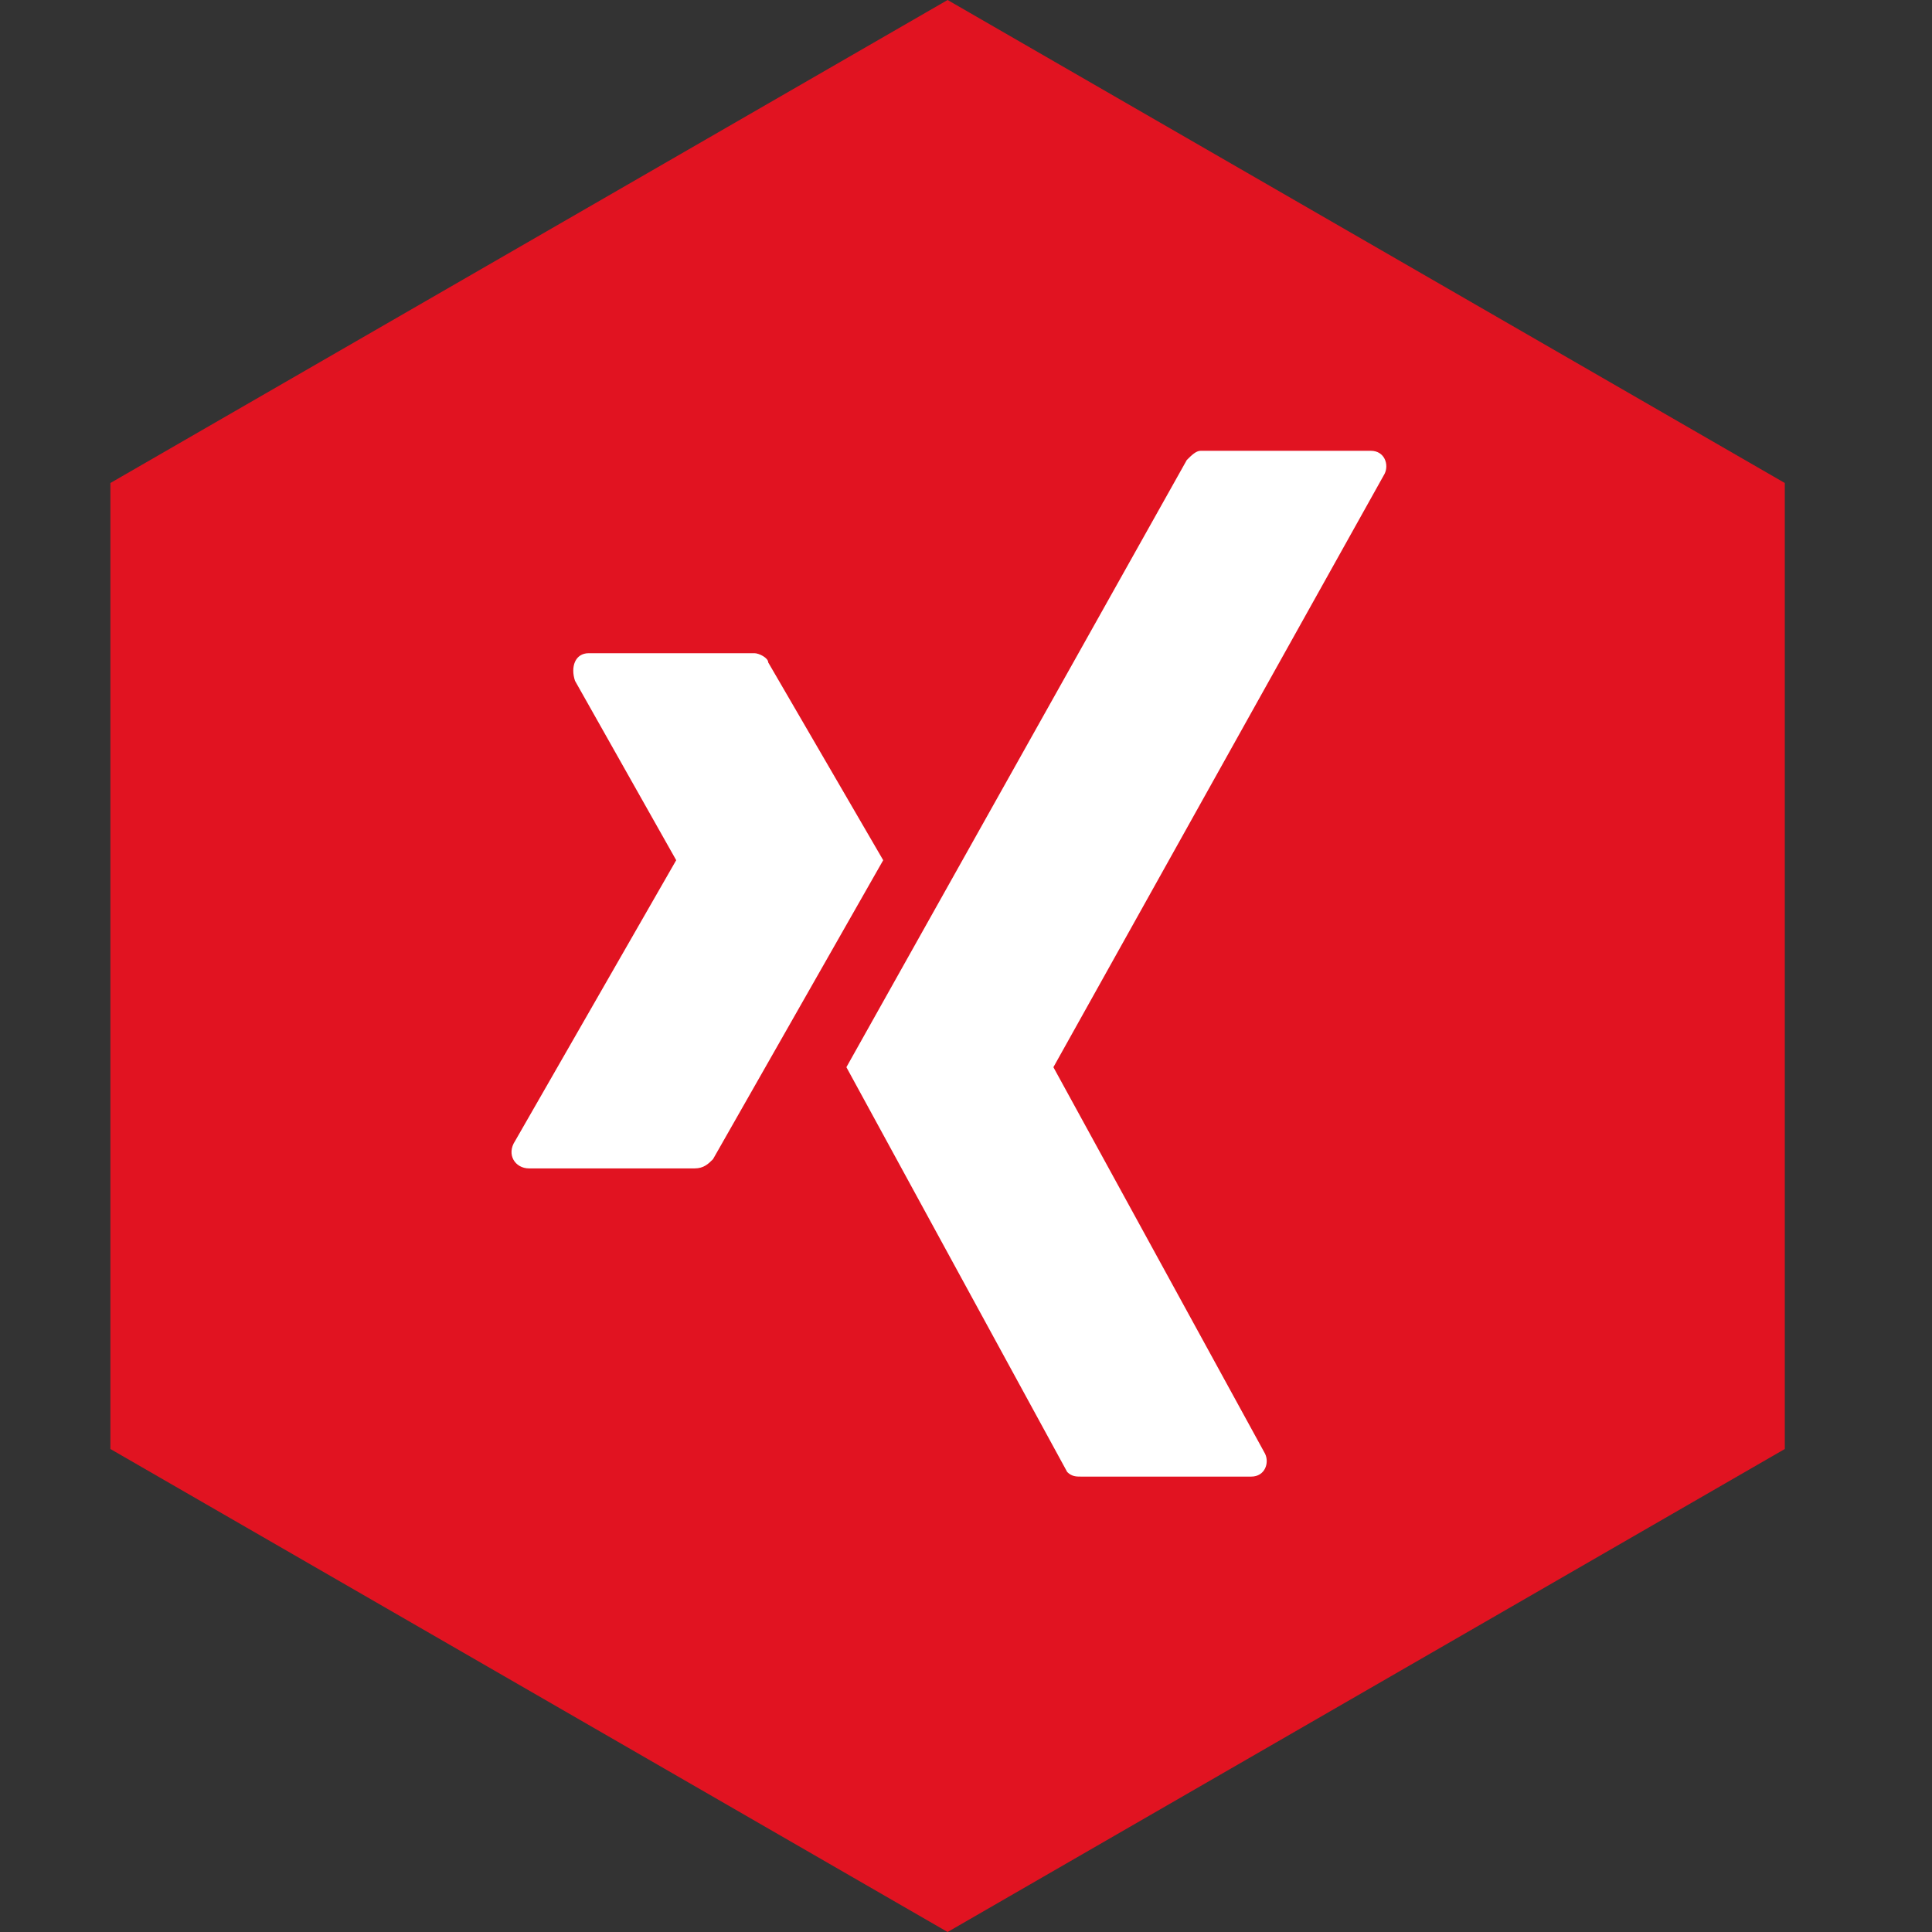
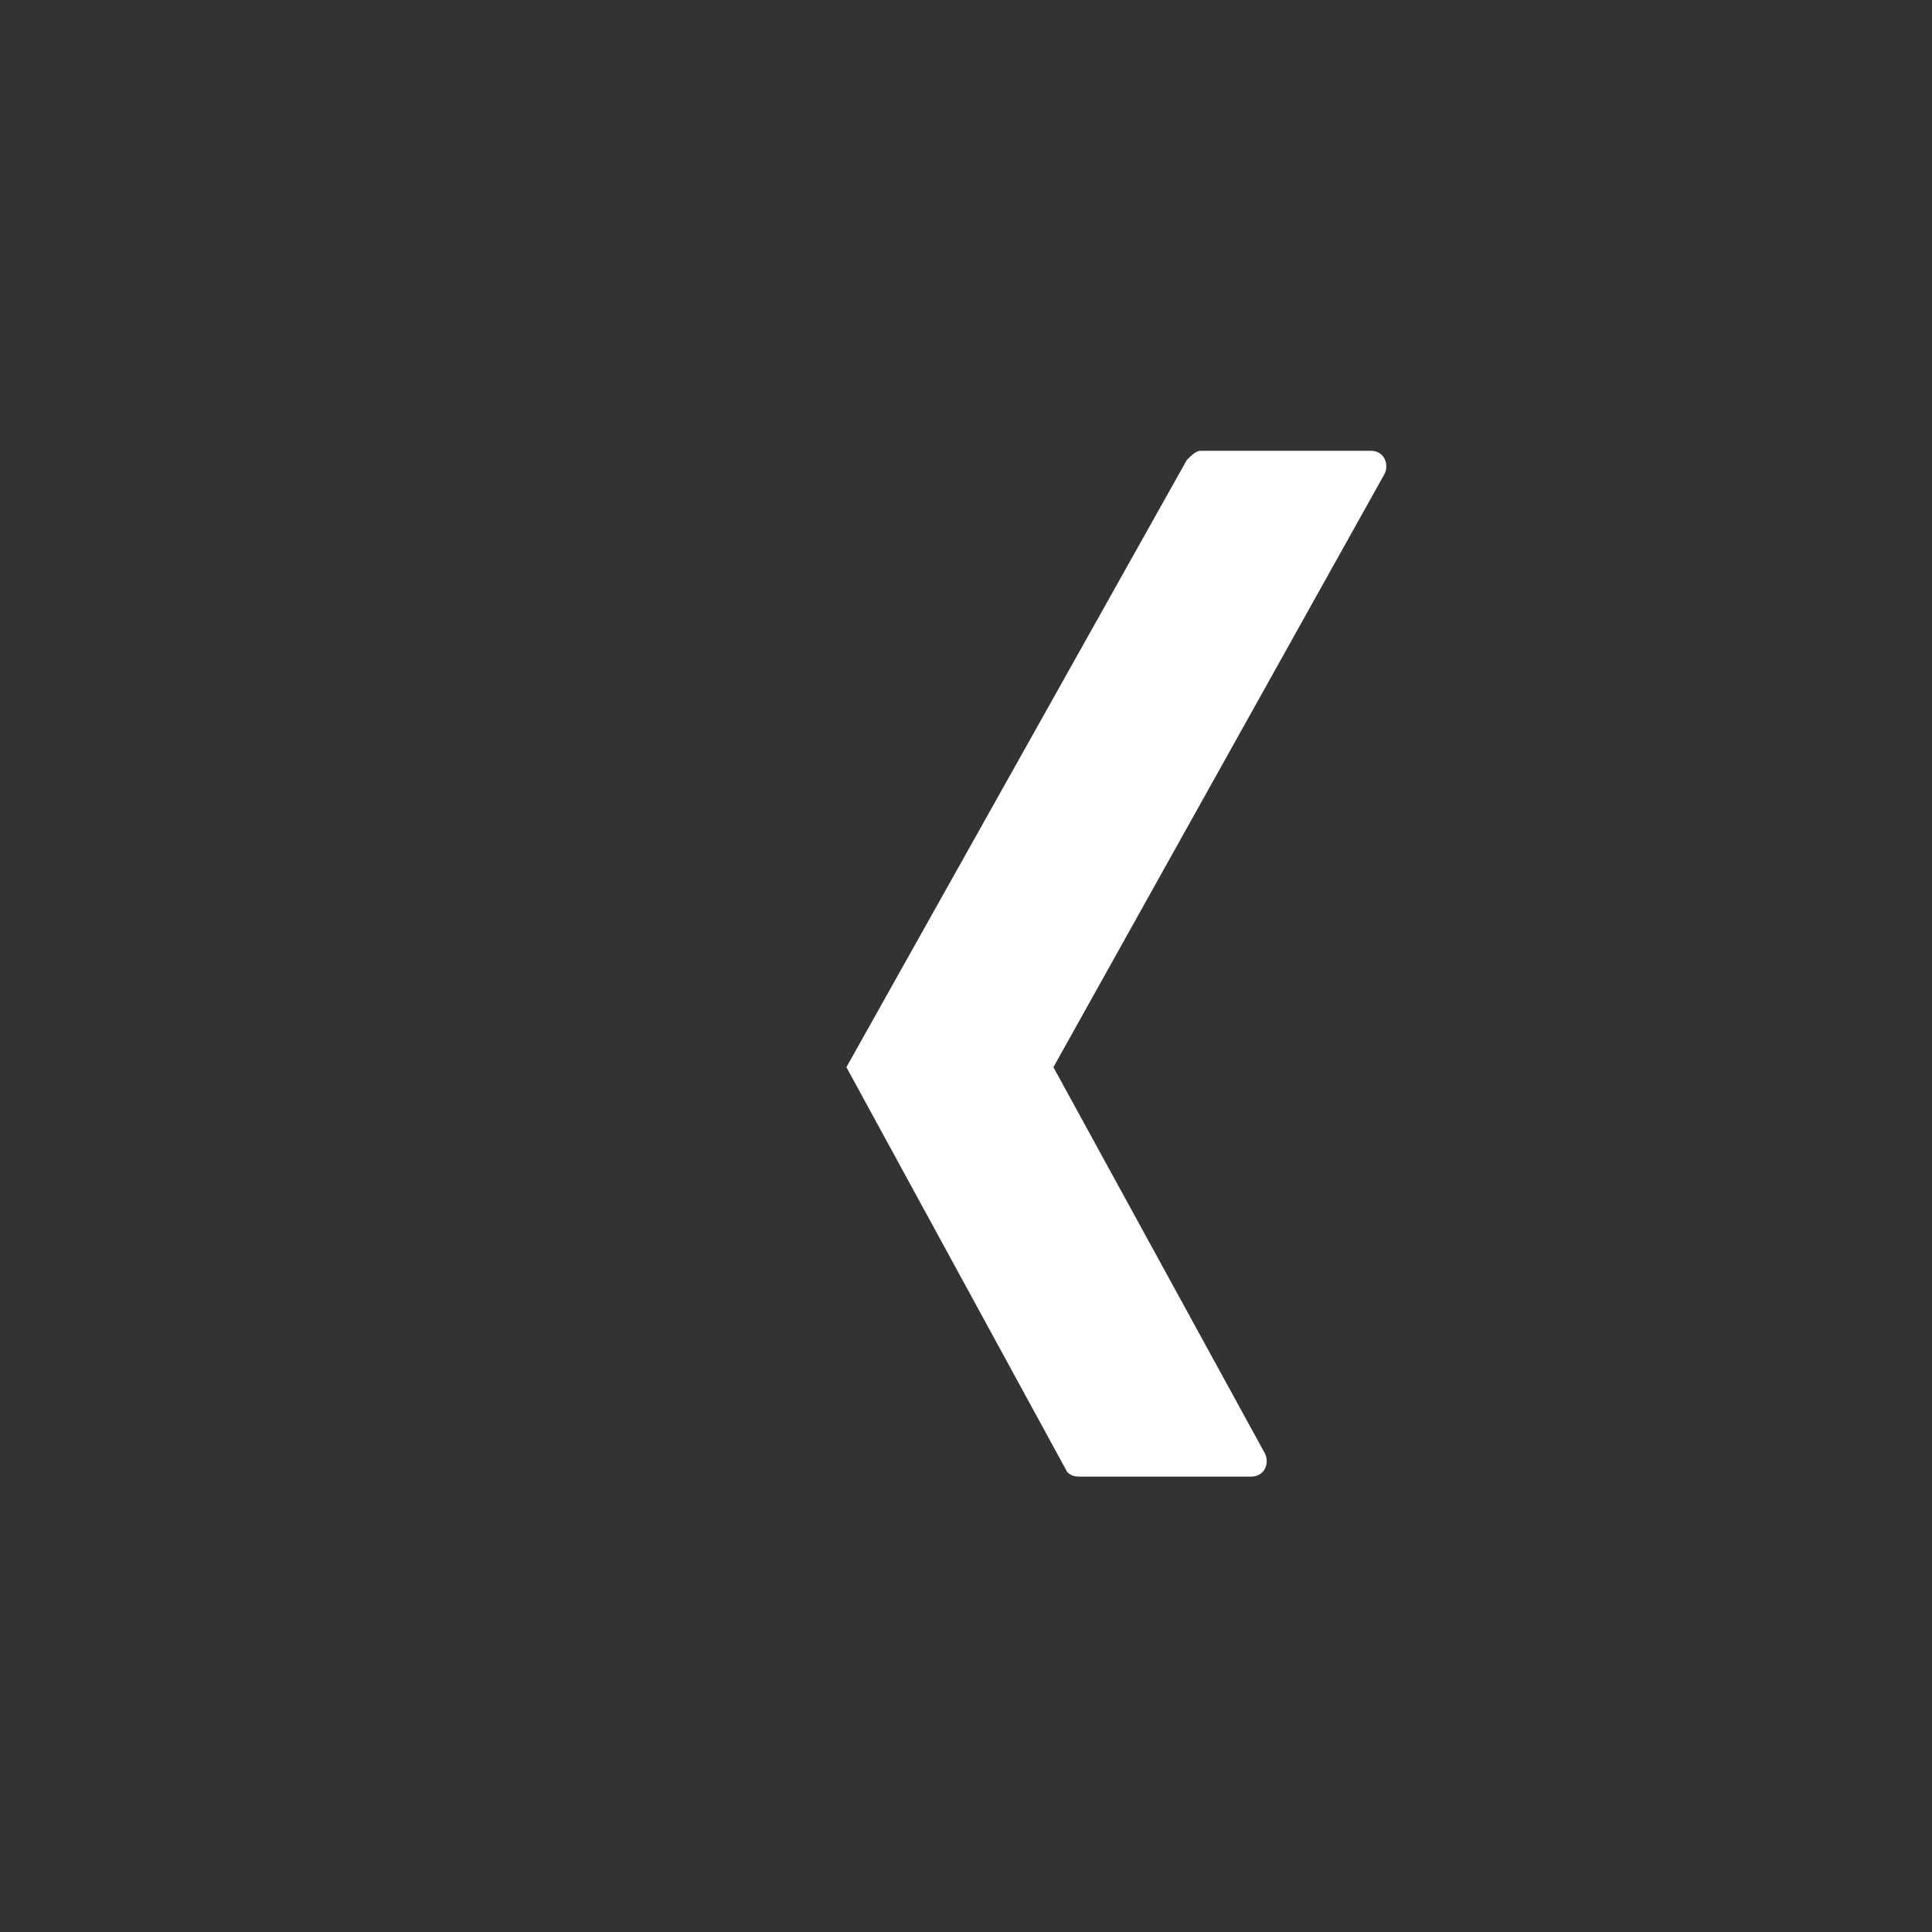
<svg xmlns="http://www.w3.org/2000/svg" version="1.1" id="Ebene_1" x="0px" y="0px" viewBox="0 0 42 42" style="enable-background:new 0 0 42 42;" xml:space="preserve">
  <rect x="0" y="0" width="42" height="42" fill="#333333" stroke="none" />
  <style type="text/css">
	.st0{fill:#E11321;}
	.st1{fill:#FFFFFF;}
</style>
  <g id="facebook">
-     <path class="st0" d="M20.6,0l18.2,10.5v21L20.6,42L2.4,31.5v-21L20.6,0z" />
-   </g>
+     </g>
  <g>
-     <path class="st1" d="M16.7,14.4c0-0.1-0.2-0.2-0.3-0.2h-3.6c-0.3,0-0.4,0.3-0.3,0.6l2.2,3.9l-3.5,6.1c-0.2,0.3,0,0.6,0.3,0.6h3.6   c0.2,0,0.3-0.1,0.4-0.2l3.7-6.5L16.7,14.4z" />
    <path class="st1" d="M29.8,9.8h-3.7c-0.1,0-0.2,0.1-0.3,0.2l-7.4,13.2l4.8,8.8c0.1,0.1,0.2,0.1,0.3,0.1h3.7c0.3,0,0.4-0.3,0.3-0.5   l-4.6-8.4l7.2-12.9C30.2,10.1,30.1,9.8,29.8,9.8z" />
  </g>
</svg>